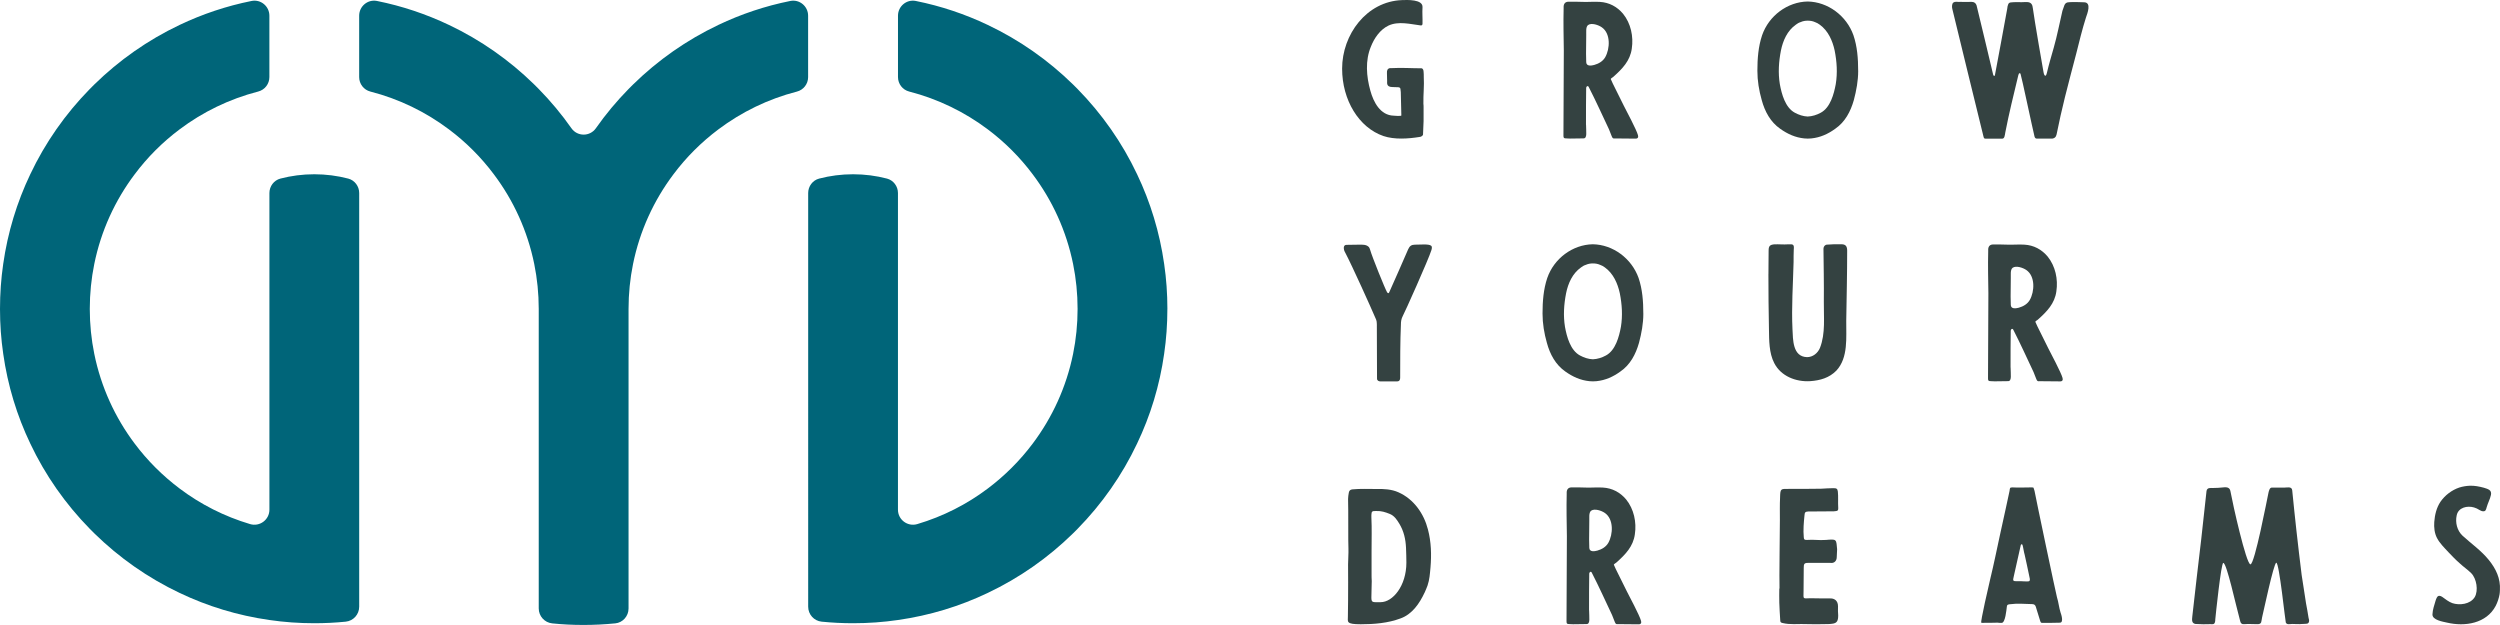
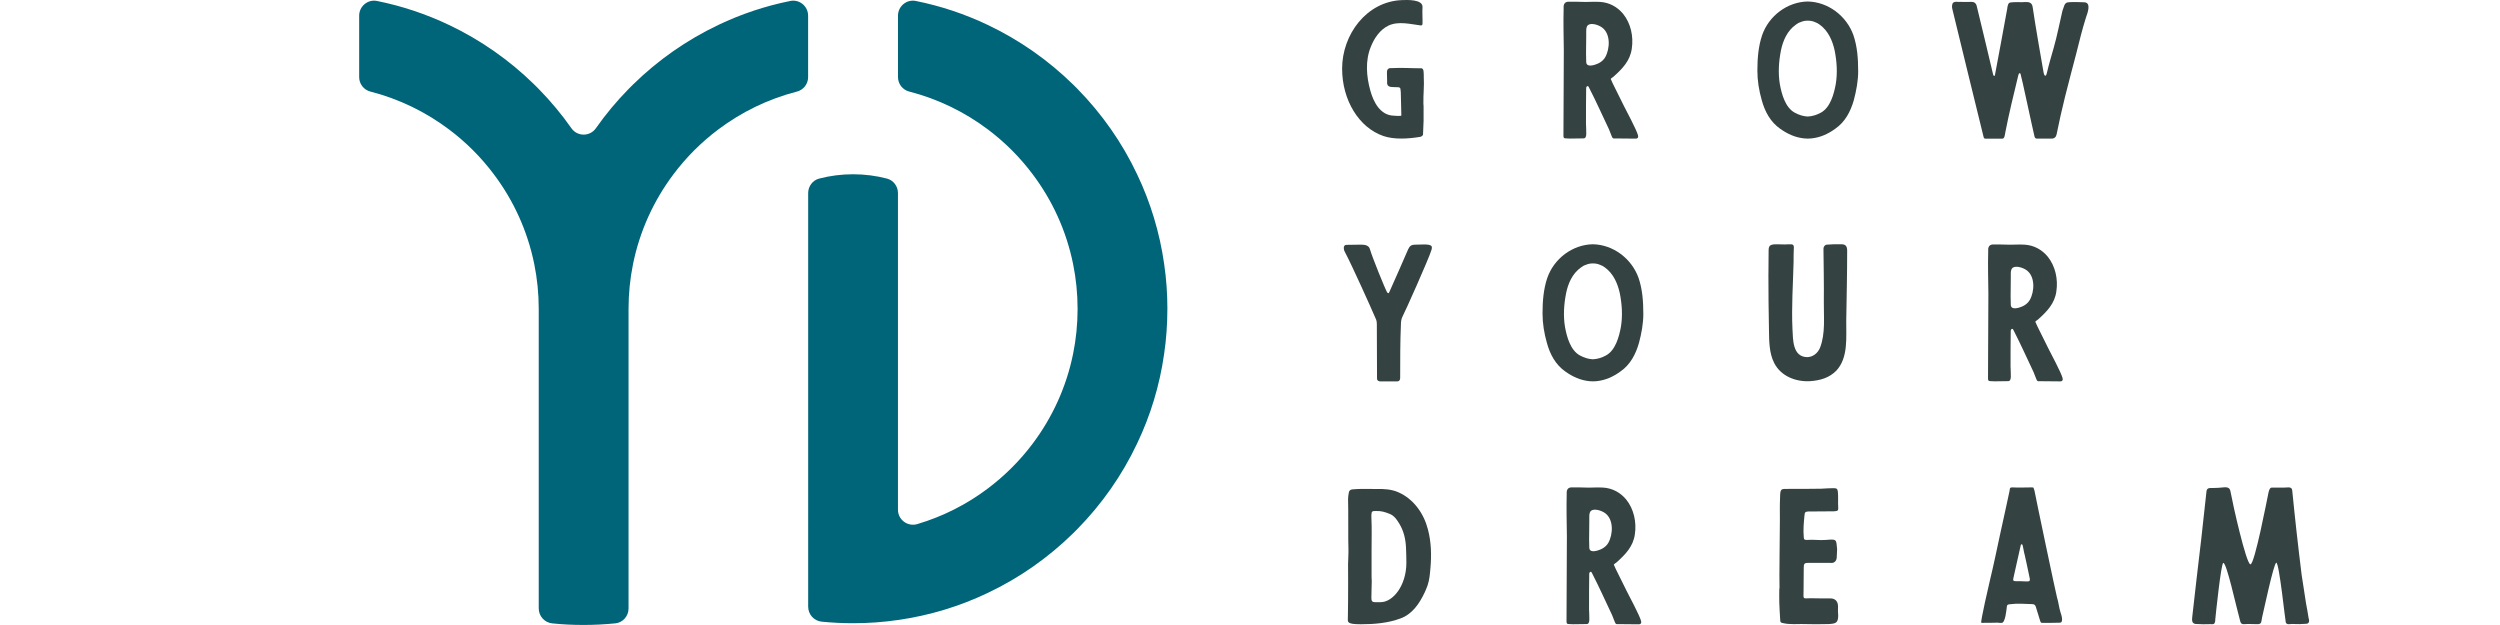
<svg xmlns="http://www.w3.org/2000/svg" id="Layer_1" viewBox="0 0 814.18 203.53">
  <defs>
    <style>
      .cls-1 {
        fill: #006579;
      }

      .cls-2 {
        fill: #344241;
      }
    </style>
  </defs>
  <g>
    <path class="cls-1" d="M380.18,100.61c0,4.97-.35,9.84-1.05,14.62-1.46,10.32-4.47,20.15-8.82,29.24-4.88,10.32-11.46,19.68-19.37,27.75-.48.51-.98,1.01-1.49,1.49-8.07,7.91-17.44,14.49-27.77,19.39-9.09,4.34-18.92,7.35-29.24,8.82-4.78.7-9.65,1.05-14.62,1.05-3.46,0-6.87-.17-10.24-.51-2.49-.25-4.38-2.36-4.38-4.87V62.87c0-2.19,1.45-4.16,3.57-4.71,3.53-.92,7.23-1.41,11.05-1.41s7.52.49,11.05,1.41c2.12.56,3.57,2.52,3.57,4.71v103.13c0,3.27,3.16,5.62,6.3,4.68,8.38-2.49,16.13-6.44,22.94-11.57,5.54-4.17,10.48-9.09,14.64-14.64,6.39-8.49,10.97-18.44,13.16-29.24.96-4.72,1.46-9.62,1.46-14.62s-.5-9.9-1.46-14.62c-2.19-10.8-6.77-20.75-13.17-29.24-4.15-5.54-9.08-10.47-14.62-14.62-7.53-5.66-16.2-9.9-25.6-12.32-2.15-.55-3.64-2.49-3.64-4.71V5.11c0-3.06,2.79-5.4,5.79-4.8,8.22,1.65,16.08,4.3,23.45,7.81,10.32,4.9,19.69,11.48,27.77,19.39.51.5,1.01.99,1.49,1.49,7.91,8.07,14.49,17.43,19.37,27.75,4.34,9.09,7.35,18.92,8.82,29.24.7,4.78,1.05,9.65,1.05,14.62Z" />
-     <path class="cls-1" d="M0,100.61c0,4.97.35,9.84,1.05,14.62,1.46,10.32,4.47,20.15,8.82,29.24,4.88,10.32,11.46,19.68,19.37,27.75.48.51.98,1.01,1.49,1.49,8.07,7.91,17.44,14.49,27.77,19.39,9.09,4.34,18.92,7.35,29.24,8.82,4.78.7,9.65,1.05,14.62,1.05,3.46,0,6.87-.17,10.24-.51,2.49-.25,4.38-2.36,4.38-4.87V62.87c0-2.19-1.45-4.16-3.57-4.71-3.53-.92-7.23-1.41-11.05-1.41s-7.52.49-11.05,1.41c-2.12.56-3.57,2.52-3.57,4.71v103.13c0,3.27-3.16,5.62-6.3,4.68-8.38-2.49-16.13-6.44-22.94-11.57-5.54-4.17-10.48-9.09-14.64-14.64-6.39-8.49-10.97-18.44-13.16-29.24-.96-4.72-1.46-9.62-1.46-14.62,0-5,.5-9.9,1.46-14.62,2.19-10.8,6.77-20.75,13.17-29.24,4.15-5.54,9.08-10.47,14.62-14.62,7.53-5.66,16.2-9.9,25.6-12.32,2.15-.55,3.64-2.49,3.64-4.71V5.11c0-3.06-2.79-5.4-5.79-4.8-8.22,1.65-16.08,4.3-23.45,7.81-10.32,4.9-19.69,11.48-27.77,19.39-.51.5-1.01.99-1.49,1.49-7.91,8.07-14.49,17.43-19.37,27.75-4.34,9.09-7.35,18.92-8.82,29.24C.35,90.77,0,95.64,0,100.61Z" />
    <path class="cls-1" d="M233.95,8.12c-10.32,4.9-19.69,11.48-27.77,19.39-.5.48-.99.98-1.48,1.48-3.89,3.96-7.45,8.23-10.64,12.78-1.94,2.76-6.02,2.76-7.96,0-3.2-4.55-6.76-8.83-10.64-12.78-.48-.5-.98-.99-1.48-1.48-8.07-7.91-17.44-14.49-27.77-19.39-7.38-3.51-15.24-6.16-23.45-7.81-3-.6-5.79,1.74-5.79,4.8v20c0,2.22,1.5,4.16,3.65,4.71,9.4,2.41,18.06,6.66,25.59,12.32,5.54,4.15,10.45,9.06,14.61,14.61,6.4,8.49,10.98,18.44,13.17,29.24.96,4.72,1.46,9.62,1.46,14.62v97.54c0,2.51,1.9,4.62,4.4,4.87,1.64.17,3.28.29,4.95.38,1.74.09,3.51.13,5.28.13,3.45,0,6.86-.18,10.22-.51.01,0,.03,0,.04,0,2.48-.22,4.36-2.36,4.36-4.85v-97.55c0-5,.5-9.9,1.46-14.62,2.19-10.8,6.77-20.75,13.17-29.24,4.14-5.54,9.07-10.45,14.61-14.61,7.53-5.66,16.2-9.91,25.59-12.32,2.15-.55,3.65-2.49,3.65-4.71V5.11c0-3.06-2.79-5.4-5.79-4.8-8.22,1.65-16.08,4.3-23.45,7.81Z" />
  </g>
  <path class="cls-2" d="M463.45,43.72c0,.24-.18.47-.36.59-.24.18-.53.3-.83.3-3.68.59-8.13.89-11.69-.3-8.01-2.73-13.48-11.69-13.48-21.96,0-11.1,7.95-21.9,19.53-22.32,1.54-.06,6.83-.3,6.65,2.32-.12,1.9.06,3.44,0,5.4,0,.36-.24.59-.59.53-3.38-.42-7.24-1.48-10.51.06-2.73,1.31-4.63,4.1-5.7,6.83-1.9,4.51-1.48,9.74-.18,14.37,1.01,3.68,3.21,8.01,7.6,8.13.24.06,2.49.18,2.49-.06l-.18-7.6c-.06-.36-.06-.71-.12-1.07-.06-.36-.3-.47-.65-.53-.95,0-.95-.06-1.9-.06-2.2,0-1.72-1.48-1.78-1.96-.06-.89,0-1.72-.06-2.61-.06-.83.18-1.48,1.01-1.6h.71c3.09-.18,6.23.06,9.5.06.47,0,.71.59.71,1.13.06.59.06,1.01.06,1.6.18,2.91-.18,5.88-.12,8.79.06.47.06.89.06,1.37.06,2.85,0,5.76-.18,8.61Z" />
  <path class="cls-2" d="M516.53,40.62c0,2.31.47,4.45-.83,4.45-1.72,0-2.73.06-4.39.06-.42,0-.89-.06-1.31-.06-.71,0-.83-.18-.83-.95,0-2.61.12-20.78.12-27.66-.06-4.51-.18-9.08-.06-13.65v-.71c.06-1.01.65-1.54,1.6-1.54,2.02,0,3.15,0,4.75.06,1.84.06,3.62-.12,5.46,0,3.03.18,5.58,1.54,7.54,3.86,2.55,3.15,3.44,7.42,2.85,11.34-.53,3.98-3.09,6.59-5.94,9.14-.12.18-1.01.59-.89.83.12.53,3.68,7.42,4.21,8.61.77,1.54,4.16,7.84,4.63,9.62.18.65,0,1.13-.77,1.13l-6.53-.06c-.36,0-.77.12-1.01-.24-.18-.18-.83-2.08-1.13-2.73-2.14-4.51-4.21-9.14-6.59-13.77-.06-.18-.18-.3-.42-.3s-.36.36-.42.53c-.06.77-.06,10.51-.06,12.05ZM516.53,17.47s.06,1.84.06,2.79c.06,1.42,1.72,1.13,2.61.89,1.48-.42,2.79-1.19,3.56-2.49,1.6-2.79,1.84-7.78-1.13-9.79-1.01-.71-3.32-1.54-4.45-.71-.83.65-.53,2.43-.59,3.32l-.06,6Z" />
  <path class="cls-2" d="M605.16,23.05c0,3.27-.59,6.41-1.42,9.56-1.07,3.74-2.85,7.12-6.05,9.32-2.37,1.72-4.87,2.85-7.78,3.15-.42,0-.77.06-1.19.06-.36,0-.71-.06-1.13-.06-2.91-.3-5.4-1.42-7.84-3.15-3.15-2.2-4.99-5.58-6-9.32-.89-3.15-1.42-6.29-1.42-9.56,0-3.92.3-7.9,1.54-11.58,2.2-6.35,8.25-10.86,14.84-10.98,6.59.12,12.64,4.63,14.9,10.98,1.25,3.68,1.54,7.66,1.54,11.58ZM597.5,16.46c-.71-3.26-2.14-6.47-4.87-8.43-.47-.36-1.01-.65-1.54-.83-.77-.36-1.6-.47-2.37-.47s-1.54.12-2.31.47c-.59.18-1.07.47-1.54.83-2.79,1.96-4.21,5.16-4.87,8.43-.71,3.62-.95,7.3-.36,10.92.59,3.27,1.78,7.66,4.87,9.32,1.31.71,2.73,1.19,4.21,1.25,1.48-.06,2.97-.53,4.27-1.25,3.09-1.66,4.27-6.05,4.87-9.32.59-3.62.36-7.3-.36-10.92Z" />
  <path class="cls-2" d="M638.13.61c1.66,0,2.67.06,3.98,0,.83,0,1.37.42,1.6,1.13.18.53,5.34,22.32,5.4,22.56.06.12.12.42.36.42.18,0,.24-.24.24-.36.42-2.02,3.5-18.88,3.98-21.49.06-.3.06-.59.12-.83.3-1.13.47-1.25,1.72-1.31,1.54-.12,2.37.06,3.92-.06h.71c1.37.06,1.78.83,1.9,2.14.42,3.32,3.38,20.36,3.44,20.6.12.59.24,1.25.65,1.25.24,0,.47-.89.47-.95.65-2.79,1.48-5.52,2.26-8.31,1.07-3.74,1.9-8.07,2.79-11.87.18-.59.47-1.25.65-1.84.24-.59.71-.95,1.37-.95.42-.06.83-.06,1.25-.06,1.31-.06,2.43.06,3.74.06,2.61,0,1.07,3.74.65,4.99-1.19,3.74-2.2,7.89-3.15,11.69-1.25,4.75-2.49,9.44-3.68,14.19-.95,3.86-1.96,8.25-2.73,12.17-.18.89-.77,1.37-1.66,1.37h-4.75c-.48,0-.65-.3-.77-.65-.71-2.91-4.27-19.77-4.57-20.48-.06-.12-.18-.18-.3-.18-.06,0-.18.06-.24.18-.12.3-.24.65-.3,1.01-1.42,5.88-2.91,11.93-4.1,18.05-.18,1.01-.24,2.08-1.01,2.08h-5.16c-.71,0-.77,0-.95-.71-.47-1.66-9.68-39.71-10.15-41.55-.12-.36-.12-.83-.06-1.25.12-.77.53-1.07,1.37-1.07.47,0,.95.06,1.01.06Z" />
  <path class="cls-2" d="M448.41,105.97c-.06-1.36,0-1.42-.59-2.67-1.13-2.67-7.48-16.8-9.74-21.07-.12-.24-.3-.53-.36-.83-.18-.77-.12-1.66.83-1.66,1.42,0,2.49-.06,3.98-.06,1.13,0,2.49-.12,3.32.83.18.24.24.53.36.83.65,2.31,4.87,12.76,5.52,13.83.3.42.53.42.71,0,2.08-4.69,4.16-9.32,6.17-14.01.47-1.07,1.13-1.48,2.2-1.48,1.72,0,4.57-.3,5.28.36.42.36.18,1.07.06,1.48-.89,2.91-8.79,20.54-9.32,21.43-.47.89-.59,1.78-.59,2.73-.24,5.64-.24,11.64-.24,17.22,0,.42,0,1.31-1.01,1.31h-5.46c-.47,0-1.07-.24-1.07-.89l-.06-17.33Z" />
  <path class="cls-2" d="M535.19,102.11c0,3.27-.59,6.41-1.42,9.56-1.07,3.74-2.85,7.12-6.05,9.32-2.37,1.72-4.87,2.85-7.78,3.15-.42,0-.77.06-1.19.06-.36,0-.71-.06-1.13-.06-2.91-.3-5.4-1.42-7.84-3.15-3.15-2.2-4.99-5.58-6-9.32-.89-3.15-1.42-6.29-1.42-9.56,0-3.92.3-7.9,1.54-11.58,2.2-6.35,8.25-10.86,14.84-10.98,6.59.12,12.64,4.63,14.9,10.98,1.25,3.68,1.54,7.66,1.54,11.58ZM527.53,95.52c-.71-3.26-2.14-6.47-4.87-8.43-.47-.36-1.01-.65-1.54-.83-.77-.36-1.6-.47-2.37-.47s-1.54.12-2.31.47c-.59.18-1.07.47-1.54.83-2.79,1.96-4.21,5.16-4.87,8.43-.71,3.62-.95,7.3-.36,10.92.59,3.27,1.78,7.66,4.87,9.32,1.31.71,2.73,1.19,4.21,1.25,1.48-.06,2.97-.53,4.27-1.25,3.09-1.66,4.27-6.05,4.87-9.32.59-3.62.36-7.3-.36-10.92Z" />
  <path class="cls-2" d="M575.93,89.25c0-2.55.06-5.16.06-7.72,0-1.43.47-1.84,1.9-1.96,1.48-.06,2.97.12,4.45,0h1.07c.95.06.83.95.77,1.66-.06,1.36-.06,2.73-.06,4.1-.18,7.24-.71,14.66-.36,21.9.18,3.32,0,8.96,4.75,9.08,1.9,0,3.5-1.31,4.21-3.03,1.84-4.69,1.19-10.15,1.25-15.08.06-5.76-.06-11.52-.12-17.22,0-.71.53-1.31,1.19-1.31,1.6-.12,3.21-.18,4.81-.12,1.31.06,1.72.77,1.72,2.08,0,7.84-.18,15.08-.3,22.85-.06,5.4.71,11.99-3.21,16.21-2.32,2.37-5.28,3.21-8.49,3.44-4.69.3-9.56-1.6-11.75-5.88-1.72-3.32-1.66-7.42-1.72-11.04-.12-5.94-.18-11.99-.18-17.99Z" />
  <path class="cls-2" d="M654.8,119.68c0,2.31.47,4.45-.83,4.45-1.72,0-2.73.06-4.39.06-.42,0-.89-.06-1.31-.06-.71,0-.83-.18-.83-.95,0-2.61.12-20.78.12-27.66-.06-4.51-.18-9.08-.06-13.65v-.71c.06-1.01.65-1.54,1.6-1.54,2.02,0,3.15,0,4.75.06,1.84.06,3.62-.12,5.46,0,3.03.18,5.58,1.54,7.54,3.86,2.55,3.15,3.44,7.42,2.85,11.34-.53,3.98-3.09,6.59-5.94,9.14-.12.18-1.01.59-.89.83.12.53,3.68,7.42,4.21,8.61.77,1.54,4.16,7.84,4.63,9.62.18.65,0,1.13-.77,1.13l-6.53-.06c-.36,0-.77.12-1.01-.24-.18-.18-.83-2.08-1.13-2.73-2.14-4.51-4.21-9.14-6.59-13.77-.06-.18-.18-.3-.42-.3s-.36.36-.42.53c-.06.77-.06,10.51-.06,12.05ZM654.8,96.53s.06,1.84.06,2.79c.06,1.42,1.72,1.13,2.61.89,1.48-.42,2.79-1.19,3.56-2.49,1.6-2.79,1.84-7.78-1.13-9.79-1.01-.71-3.32-1.54-4.45-.71-.83.65-.53,2.43-.59,3.32l-.06,6Z" />
  <path class="cls-2" d="M463.96,192.97c-1.66,3.56-4.04,7.06-7.84,8.43-4.1,1.54-8.61,1.9-12.94,1.9-4.87,0-4.21-.77-4.21-2.55,0-1.66.06-3.26.06-4.93,0-3.98.06-8.01,0-11.99,0-1.6.18-3.56.12-5.16-.12-1.78,0-12.53-.12-16.15,0-.65.12-1.37.24-2.08.12-.65.47-1.01,1.19-1.07,2.55-.24,5.16-.12,7.72-.12,2.43-.06,4.99.06,7.24,1.07,4.99,2.2,8.31,6.95,9.62,12.11,1.07,4.04,1.19,8.25.83,12.41-.18,1.96-.3,3.92-.95,5.82-.3.77-.59,1.54-.95,2.32ZM446.68,186.8c0,.83,0,1.66.06,2.43,0,1.78-.12,3.56-.12,5.34s.42,1.54,3.03,1.54c3.92,0,8.37-5.28,8.37-12.88,0-1.6-.06-3.21-.12-4.81-.12-2.79-.71-5.46-2.2-7.9-.77-1.25-1.6-2.55-3.09-3.15-1.48-.59-2.73-1.01-4.45-.95-1.31,0-1.48.06-1.54,1.31v.71c.18,3.8.06,6.71.06,11.22v7.12Z" />
  <path class="cls-2" d="M517.53,198.79c0,2.31.47,4.45-.83,4.45-1.72,0-2.73.06-4.39.06-.42,0-.89-.06-1.31-.06-.71,0-.83-.18-.83-.95,0-2.61.12-20.78.12-27.66-.06-4.51-.18-9.08-.06-13.65v-.71c.06-1.01.65-1.54,1.6-1.54,2.02,0,3.15,0,4.75.06,1.84.06,3.62-.12,5.46,0,3.03.18,5.58,1.54,7.54,3.86,2.55,3.15,3.44,7.42,2.85,11.34-.53,3.98-3.09,6.59-5.94,9.14-.12.18-1.01.59-.89.83.12.53,3.68,7.42,4.21,8.61.77,1.54,4.16,7.84,4.63,9.62.18.65,0,1.13-.77,1.13l-6.53-.06c-.36,0-.77.12-1.01-.24-.18-.18-.83-2.08-1.13-2.73-2.14-4.51-4.21-9.14-6.59-13.77-.06-.18-.18-.3-.42-.3s-.36.36-.42.53c-.06.77-.06,10.51-.06,12.05ZM517.53,175.64s.06,1.84.06,2.79c.06,1.42,1.72,1.13,2.61.89,1.48-.42,2.79-1.19,3.56-2.49,1.6-2.79,1.84-7.78-1.13-9.79-1.01-.71-3.32-1.54-4.45-.71-.83.65-.53,2.43-.59,3.32l-.06,6Z" />
  <path class="cls-2" d="M579.54,191.69c-.12-3.32.12-18.22.12-22.38,0-2.43-.06-4.87.06-7.24.06-3.03.24-2.85,2.73-2.85,1.72,0,8.84,0,10.63-.06,1.78-.12,2.2-.12,3.98-.18,1.07,0,1.36.18,1.48,1.13.18,1.72,0,3.5.12,5.22.06,1.13-.3,1.07-1.42,1.19l-8.37.06c-.89.06-1.13.24-1.19,1.19-.24,2.32-.47,4.87-.24,7.18.06.77.18.89,1.01.89,2.49-.18,3.68.18,6.23,0,.65-.06,1.31-.12,1.96-.12,1.01,0,1.37.36,1.48,1.37l.18,1.78c0,1.25-.12,1.31-.12,2.55s-.83,2.08-2.02,1.9h-7.42c-1.19,0-1.31.42-1.31,1.66,0,2.31-.06,5.22-.06,7.48,0,2.79-.42,2.43,2.26,2.37,1.6,0,5.58.12,6.41.06,1.19-.06,2.55.59,2.55,2.55,0,1.36-.06,1.84.06,2.97,0,1.78-.42,2.43-1.6,2.67-1.31.24-1.9.12-3.21.18-3.21.12-6.41-.12-9.62,0-1.25,0-2.43-.06-3.68-.36-.59-.12-.77-.3-.77-.95-.12-1.9-.24-3.8-.3-5.7-.06-1.54,0-3.09,0-4.57h.06Z" />
  <path class="cls-2" d="M650.65,202.78c-1.84.06-3.21.06-4.69.06-.24,0-.53.06-.71-.06-.36-.06,2.49-12.47,2.91-14.19,1.19-4.87,2.14-9.62,3.21-14.54.83-3.92,2.97-13.36,3.09-14.19.12-.89.06-1.13.89-1.13,2.08.12,4.21,0,6.23,0,.95,0,.59.06,1.01,1.13.3,1.78,7.06,33.9,7.3,34.61.53,1.66.65,3.38,1.19,5.05.18.47,1.13,3.27-.24,3.27-1.01.06-4.45.06-5.4.06-.71,0-.77.06-1.01-.65-.36-1.01-.65-2.26-1.01-3.26l-.42-1.37c-.18-.53-.53-.83-1.19-.83-2.97-.06-4.45-.3-7.42.06-.59.12-.77.18-.83.89-.12.89-.47,5.16-1.66,5.16-.53,0-1.07,0-1.25-.06ZM658.42,189.3c.53,0,1.07.06,1.6.06,1.07,0,1.31,0,.77-2.14-.53-2.43-.89-4.33-1.42-6.59-.24-.71-.47-2.49-.71-3.21-.06-.06-.18-.18-.3-.18-.06,0-.18.12-.24.24-.36,1.72-1.96,8.79-2.26,10.09-.42,1.72-.36,1.72,1.31,1.72h1.25Z" />
  <path class="cls-2" d="M722.52,158.86l2.14-.18c.89,0,1.54.3,1.72,1.25.77,4.27,5.16,23.86,6.53,23.86s5.46-21.43,5.82-23.09c.12-.65.42-1.9,1.07-1.9h4.1c.95,0,2.49-.47,2.61.89.36,4.16.95,8.85,1.36,13,.53,4.87,1.13,9.74,1.72,14.6.42,3.09,1.01,6.11,1.42,9.2.3,1.48.59,3.27.83,4.75.06.3.18.59.18.89-.06,1.31-1.07.95-2.08,1.07-1.36.12-2.37,0-3.44,0-.71,0-1.72.36-2.08-.47-.18-.42-2.14-19.47-3.09-19.47-.83,0-4.27,16.44-4.63,17.81-.3,1.25,0,2.2-1.48,2.2s-2.91-.12-4.39,0c-.71.06-1.07-.24-1.25-.95-1.42-5.11-4.39-19-5.52-19-.71,0-2.49,17.1-2.61,18.46,0,.3,0,.59-.12.89-.18.71-.83.65-1.42.59-1.6.06-3.03.06-4.93-.06-1.25-.24-1.13-1.31-1.01-2.43.95-8.31,1.9-16.86,2.91-25.17.59-5.05,1.13-10.63,1.72-15.67.18-1.19,1.25-1.01,2.14-1.01.59,0,1.19-.06,1.78-.06Z" />
-   <path class="cls-2" d="M804.3,158.19c1.6-.06,3.09.24,4.63.65,1.31.42,2.61.71,2.31,2.32-.3,1.42-1.01,2.61-1.42,4.1-.18.65-.3,1.31-1.13,1.25-.47,0-.83-.24-1.19-.42-.59-.36-1.13-.65-1.78-.83-2.2-.65-5.11,0-5.64,2.55-.53,2.37.12,4.99,1.9,6.65,2.91,2.67,6.05,4.81,8.55,7.9,2.31,2.85,3.86,6.05,3.62,9.85,0,.47-.06.89-.12,1.36-.24,1.31-.65,2.55-1.25,3.74-3.03,5.76-10.03,6.83-15.85,5.46-1.31-.3-4.81-.83-4.75-2.67.06-1.6.59-2.97,1.01-4.45.12-.36.24-.77.47-1.13.42-.71,1.13-.53,1.72-.12,1.01.71,2.08,1.6,3.27,2.02,2.31.77,5.82.42,7.3-1.96,1.25-2.14.59-6.05-1.13-7.78-1.19-1.19-2.55-2.08-3.74-3.21-1.31-1.13-2.49-2.37-3.68-3.62-1.31-1.42-2.85-2.91-3.74-4.63-.83-1.6-1.01-3.44-.89-5.22.18-2.32.71-4.63,2.02-6.59,1.48-2.14,3.68-3.8,6.11-4.63,1.13-.36,2.26-.53,3.38-.59Z" />
</svg>